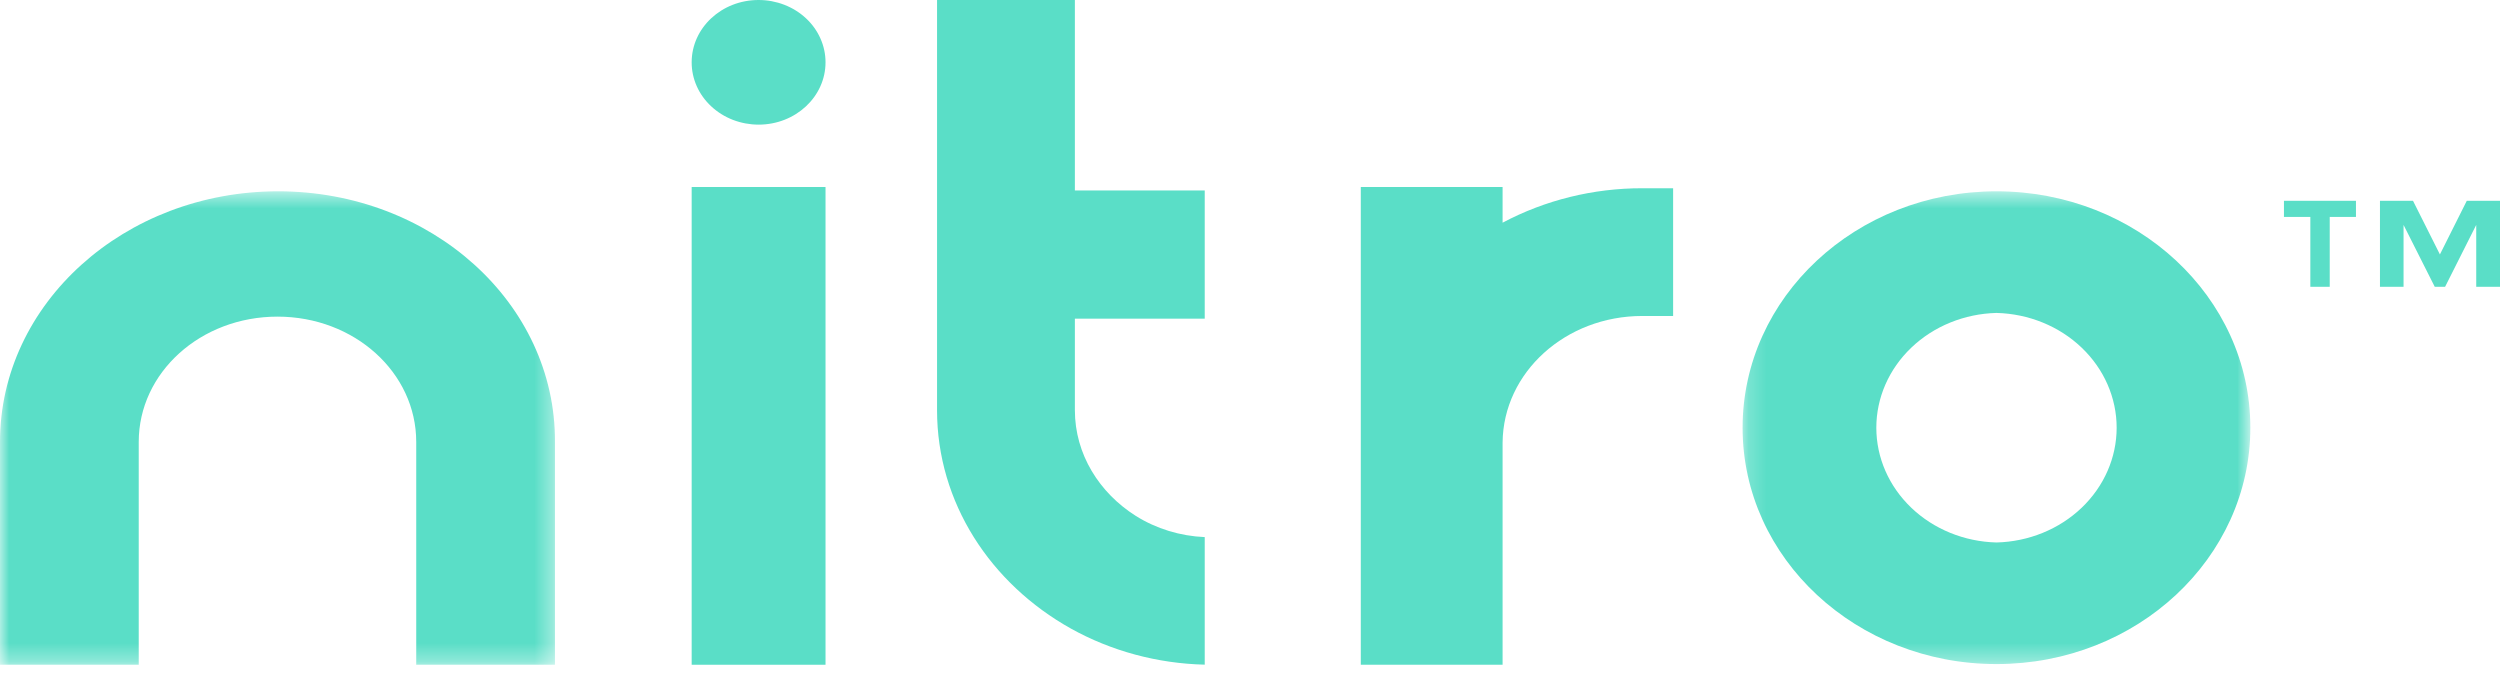
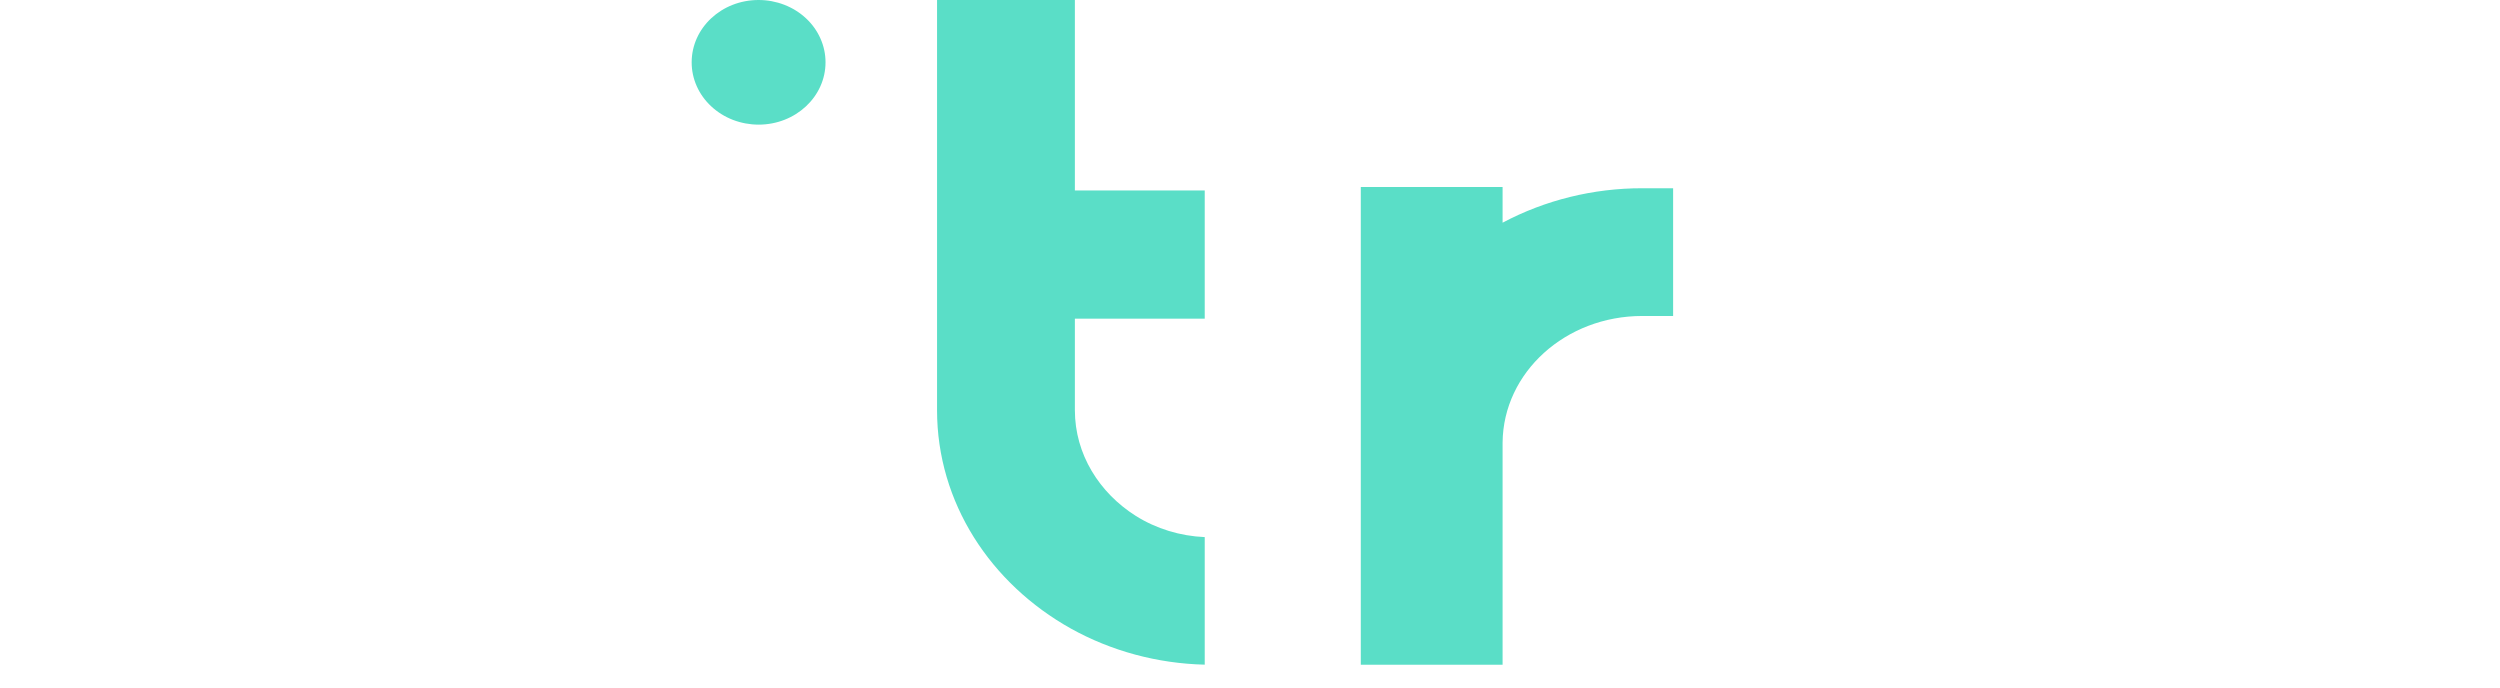
<svg xmlns="http://www.w3.org/2000/svg" width="138" height="38" viewBox="0 0 138 38" fill="none">
-   <path d="M136.688 15.833V12.415L134.968 15.833H134.399L132.676 12.415V15.833H131.374V11.083H133.197L134.683 14.045L136.167 11.083H138V15.833H136.688ZM127.531 15.833V11.973H126.074V11.083H130.049V11.973H128.601V15.833H127.531Z" fill="#5ADEC7" />
  <mask id="mask0_733_195" style="mask-type:luminance" maskUnits="userSpaceOnUse" x="96" y="10" width="29" height="27">
-     <path d="M96.191 10.56H124.219V36.657H96.191V10.56Z" fill="white" />
-   </mask>
+     </mask>
  <g mask="url(#mask0_733_195)">
-     <path d="M110.206 10.56C117.929 10.56 124.219 16.383 124.219 23.609C124.219 30.8 117.966 36.657 110.206 36.657C102.481 36.657 96.191 30.835 96.191 23.61C96.191 16.417 102.444 10.56 110.206 10.56ZM110.206 29.945C111.982 29.9 113.669 29.213 114.907 28.029C116.146 26.846 116.839 25.261 116.839 23.61C116.839 21.959 116.146 20.373 114.907 19.19C113.669 18.006 111.982 17.319 110.206 17.274C108.43 17.319 106.744 18.006 105.505 19.19C104.266 20.373 103.573 21.959 103.573 23.61C103.573 25.261 104.266 26.846 105.505 28.029C106.744 29.213 108.43 29.9 110.206 29.945Z" fill="#5ADEC7" />
-   </g>
+     </g>
  <mask id="mask1_733_195" style="mask-type:luminance" maskUnits="userSpaceOnUse" x="0" y="10" width="31" height="27">
    <path d="M0 10.56H30.634V36.692H0V10.56Z" fill="white" />
  </mask>
  <g mask="url(#mask1_733_195)">
-     <path d="M15.355 10.56C6.871 10.56 0 16.759 0 24.396V36.692H7.658V24.396C7.658 20.561 11.076 17.478 15.318 17.478C19.56 17.478 22.976 20.561 22.976 24.397V36.692H30.634V24.396C30.672 16.724 23.802 10.56 15.355 10.56Z" fill="#5ADEC7" />
-   </g>
-   <path d="M38.18 36.694H45.569V10.323H38.18V36.694Z" fill="#5ADEC7" />
+     </g>
  <path d="M59.296 0H51.725V22.64C51.725 27.757 54.687 32.224 59.114 34.697C61.35 35.941 63.895 36.627 66.501 36.689V29.648C65.142 29.59 63.826 29.186 62.698 28.479C60.686 27.208 59.333 25.078 59.333 22.639V17.591H66.501V10.513H59.333V0H59.296Z" fill="#5ADEC7" />
  <path d="M41.873 0C42.359 0 42.84 0.089 43.288 0.262C43.737 0.435 44.145 0.689 44.488 1.008C44.831 1.327 45.103 1.706 45.288 2.124C45.474 2.541 45.569 2.988 45.569 3.439C45.569 5.339 43.916 6.88 41.873 6.88C41.388 6.879 40.907 6.79 40.458 6.617C40.01 6.444 39.602 6.19 39.26 5.87C38.916 5.551 38.645 5.172 38.459 4.755C38.274 4.337 38.179 3.89 38.18 3.439C38.18 1.539 39.832 0 41.873 0Z" fill="#5ADEC7" />
  <path d="M90.654 10.391C87.949 10.388 85.29 11.044 82.943 12.293V10.323H75.116V36.694H82.943V24.424C82.981 20.553 86.419 17.442 90.654 17.442H92.356V10.391H90.654Z" fill="#5ADEC7" />
</svg>